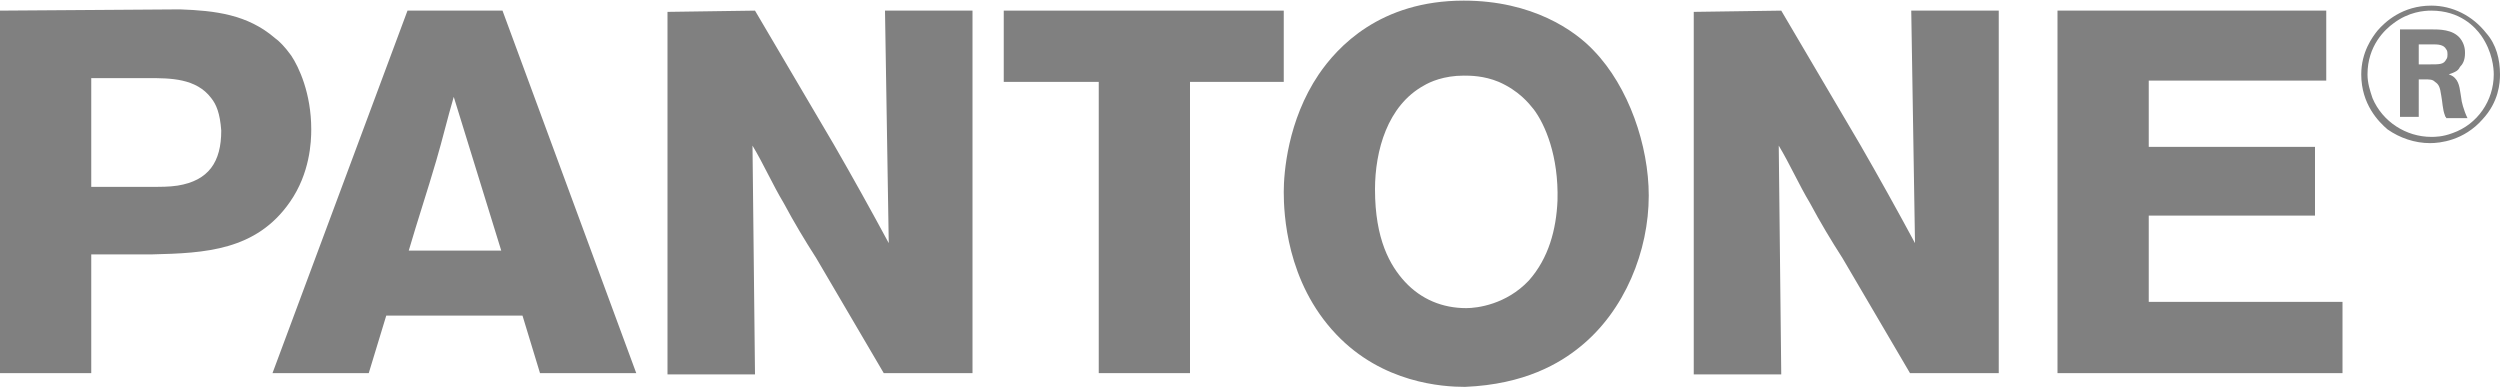
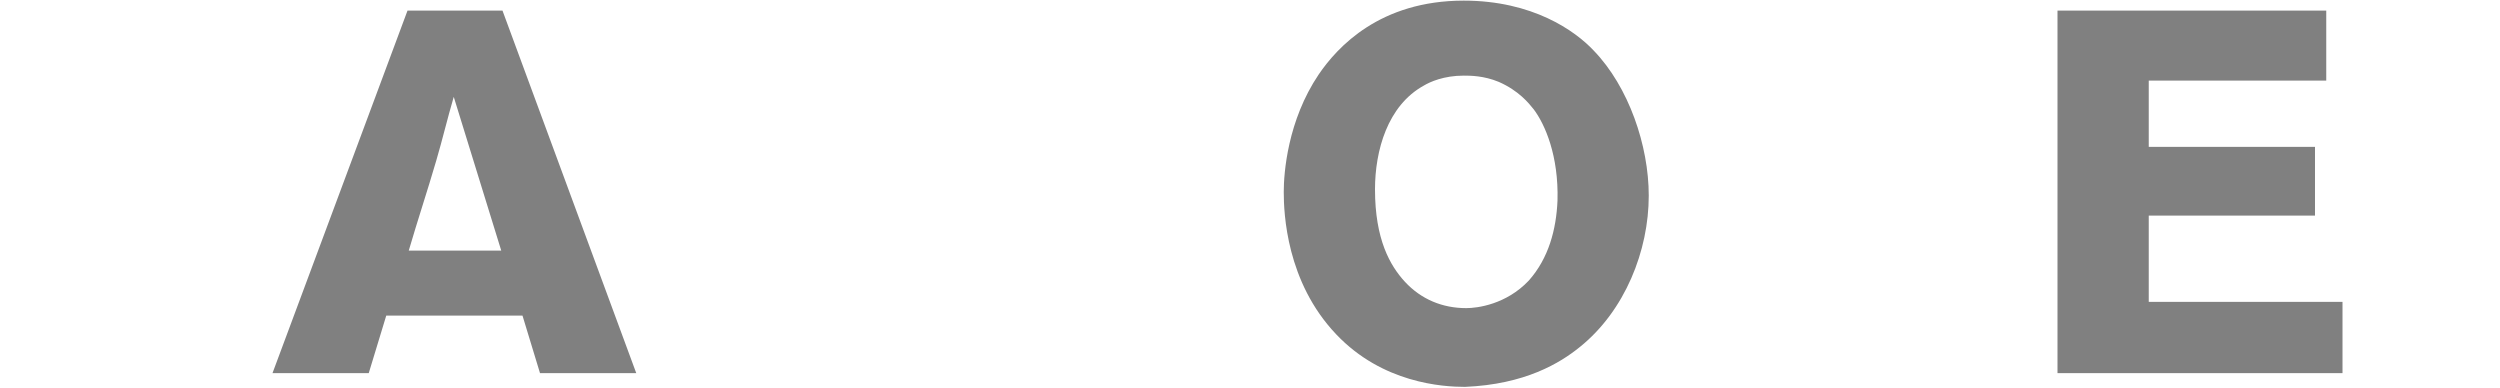
<svg xmlns="http://www.w3.org/2000/svg" id="Layer_1" version="1.1" viewBox="0 0 80 12.4">
  <defs>
    <style>
      .st0 {
        fill: gray;
      }
    </style>
  </defs>
-   <path class="st0" d="M2.92,2.5h1.84c.68,0,1.52,0,2,.64.16.2.28.48.32,1.04,0,1-.4,1.6-1.4,1.76-.28.04-.48.04-1,.04h-1.76v-3.48h0ZM0,.34v11.6h2.92v-3.8h1.96c1.68-.04,3.32-.12,4.4-1.68.64-.92.68-1.92.68-2.32,0-1.16-.4-2-.64-2.36-.2-.28-.4-.48-.52-.56-.88-.76-1.92-.88-3.04-.92l-5.76.04h0Z" />
  <path class="st0" d="M13.08,8.02c.28-.96.6-1.92.88-2.88.2-.68.36-1.36.56-2.04l1.52,4.92h-2.96ZM16.08.34h-3.04l-4.32,11.6h3.08l.56-1.84h4.36l.56,1.84h3.08L16.08.34Z" />
-   <path class="st0" d="M24.16.34l2.52,4.28c.6,1.04,1.2,2.12,1.76,3.16l-.12-7.44h2.8v11.6h-2.84l-2.16-3.68c-.36-.56-.72-1.16-1.04-1.76-.36-.6-.64-1.24-1-1.84l.08,7.32h-2.8V.38l2.8-.04h0Z" />
-   <path class="st0" d="M41.08.34v2.28h-3v9.32h-2.92V2.62h-3.04V.34h8.96Z" />
  <path class="st0" d="M49.84,6.42c-.04.92-.28,1.84-.92,2.56-.72.76-1.64.88-2,.88-.76,0-1.44-.28-1.96-.84-.48-.52-.96-1.36-.96-2.96,0-1.24.4-2.68,1.56-3.32.2-.12.64-.32,1.28-.32.2,0,.64,0,1.12.2.64.28.96.68,1.12.88.36.48.8,1.48.76,2.92ZM50.56,11.1c1.44-1.16,2.2-3.08,2.2-4.84,0-1.6-.64-3.48-1.76-4.64-.6-.64-1.96-1.6-4.16-1.6-2.68,0-4.04,1.48-4.64,2.36-1,1.48-1.12,3.16-1.12,3.76,0,.68.08,2.88,1.68,4.56,1.48,1.56,3.4,1.68,4.12,1.68,1.92-.08,3.04-.76,3.68-1.28Z" />
-   <path class="st0" d="M57,.34l2.52,4.28c.6,1.04,1.2,2.12,1.76,3.16l-.12-7.44h2.8v11.6h-2.84l-2.16-3.68c-.36-.56-.72-1.16-1.04-1.76-.36-.6-.64-1.24-1-1.84l.08,7.32h-2.8V.38l2.8-.04h0Z" />
  <path class="st0" d="M74.44.34v2.24h-5.68v2.12h5.32v2.2h-5.32v2.76h6.2v2.28h-9.12V.34s8.6,0,8.6,0Z" />
-   <path class="st0" d="M77.4,2.1v-.68h.44c.16,0,.36,0,.44.16.04.04.04.12.04.16s0,.12-.04.16c-.08.16-.2.16-.52.16h-.36v.04h0ZM78.96,3.78c-.12-.24-.2-.56-.2-.64-.04-.2-.04-.48-.2-.64-.04-.04-.08-.08-.2-.12q.12-.04.2-.08c.08-.04.12-.08.16-.16.08-.08.16-.2.16-.44,0-.08,0-.28-.16-.48-.24-.28-.64-.28-.96-.28h-.96v2.8h.6v-1.2h.16c.2,0,.28,0,.36.08.12.08.16.16.2.44.04.2.04.44.12.64,0,.04.04.04.04.08,0,0,.68,0,.68,0ZM80,2.38c0-.48-.12-.96-.44-1.32-.44-.56-1.08-.88-1.76-.88-.92,0-1.48.52-1.72.8-.16.2-.52.68-.52,1.4,0,.96.56,1.52.84,1.76.4.28.88.44,1.36.44.32,0,1.08-.08,1.68-.76.52-.56.56-1.16.56-1.44ZM79.8,2.38c0,.84-.52,1.6-1.32,1.88-.32.12-.56.12-.68.12-.8,0-1.56-.48-1.88-1.24-.08-.24-.16-.48-.16-.76,0-.92.56-1.44.84-1.64.48-.36.96-.4,1.2-.4.92,0,1.4.52,1.6.8.36.52.4,1.04.4,1.24Z" />
</svg>